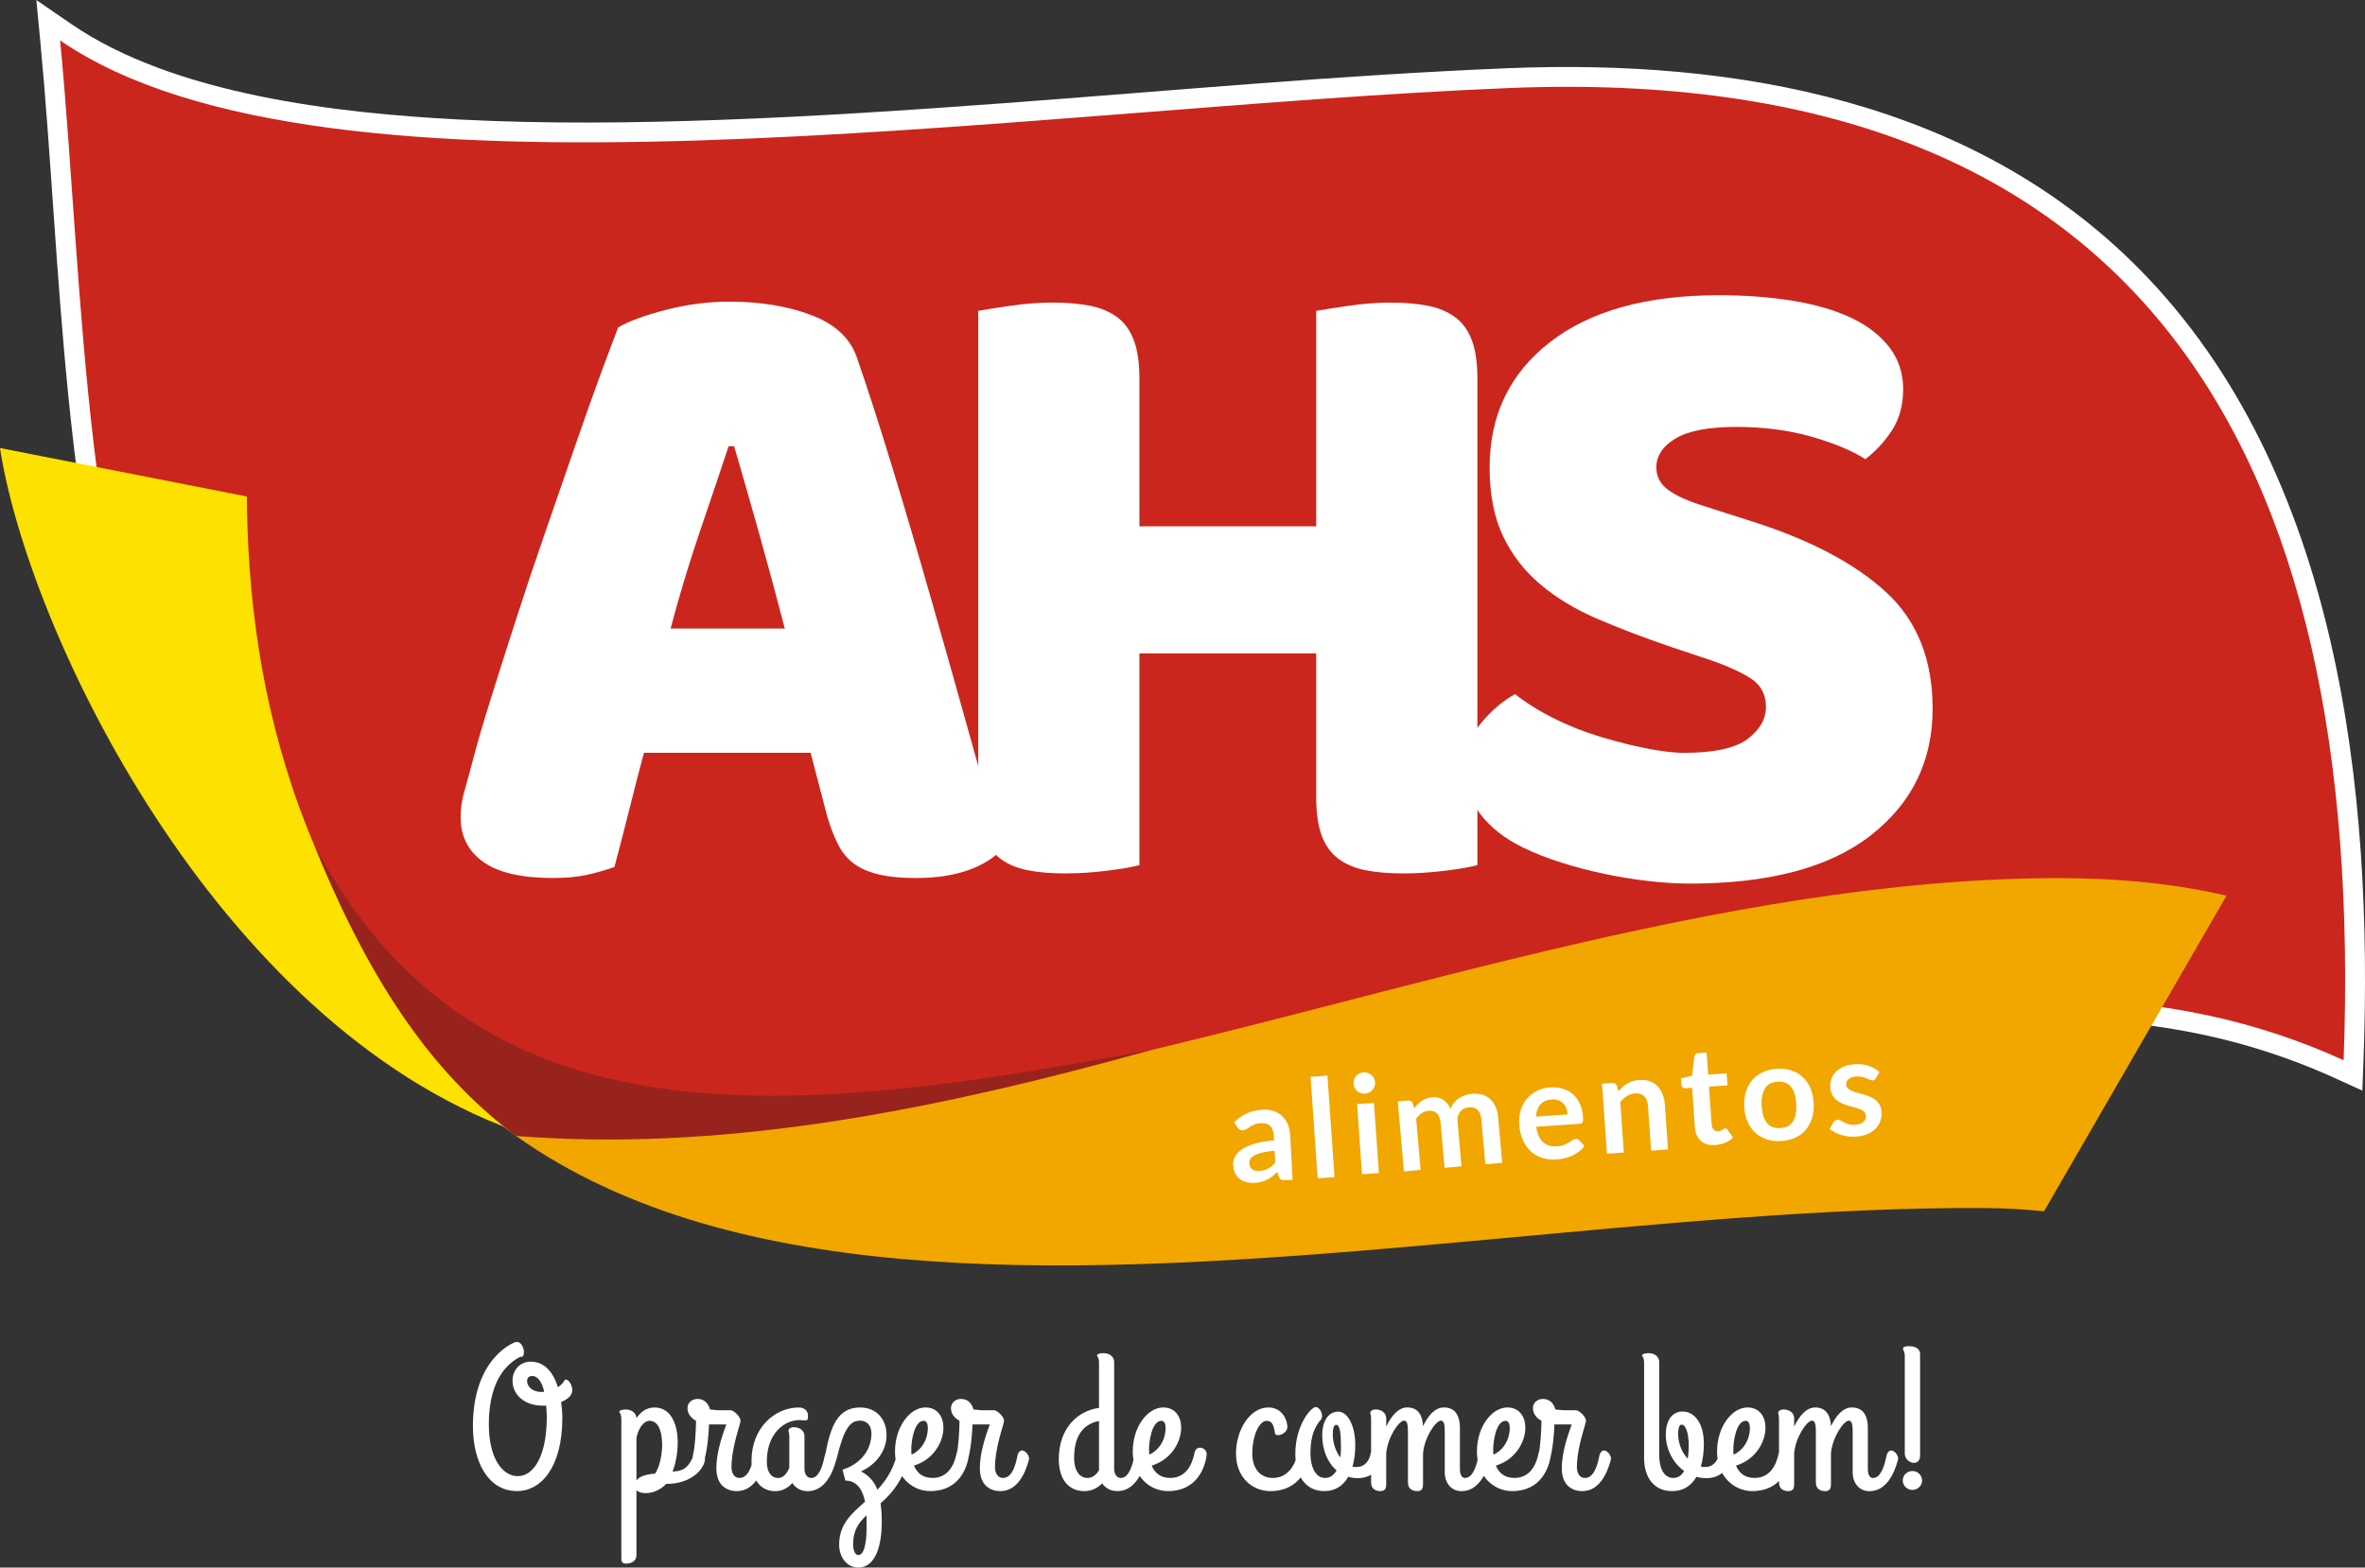
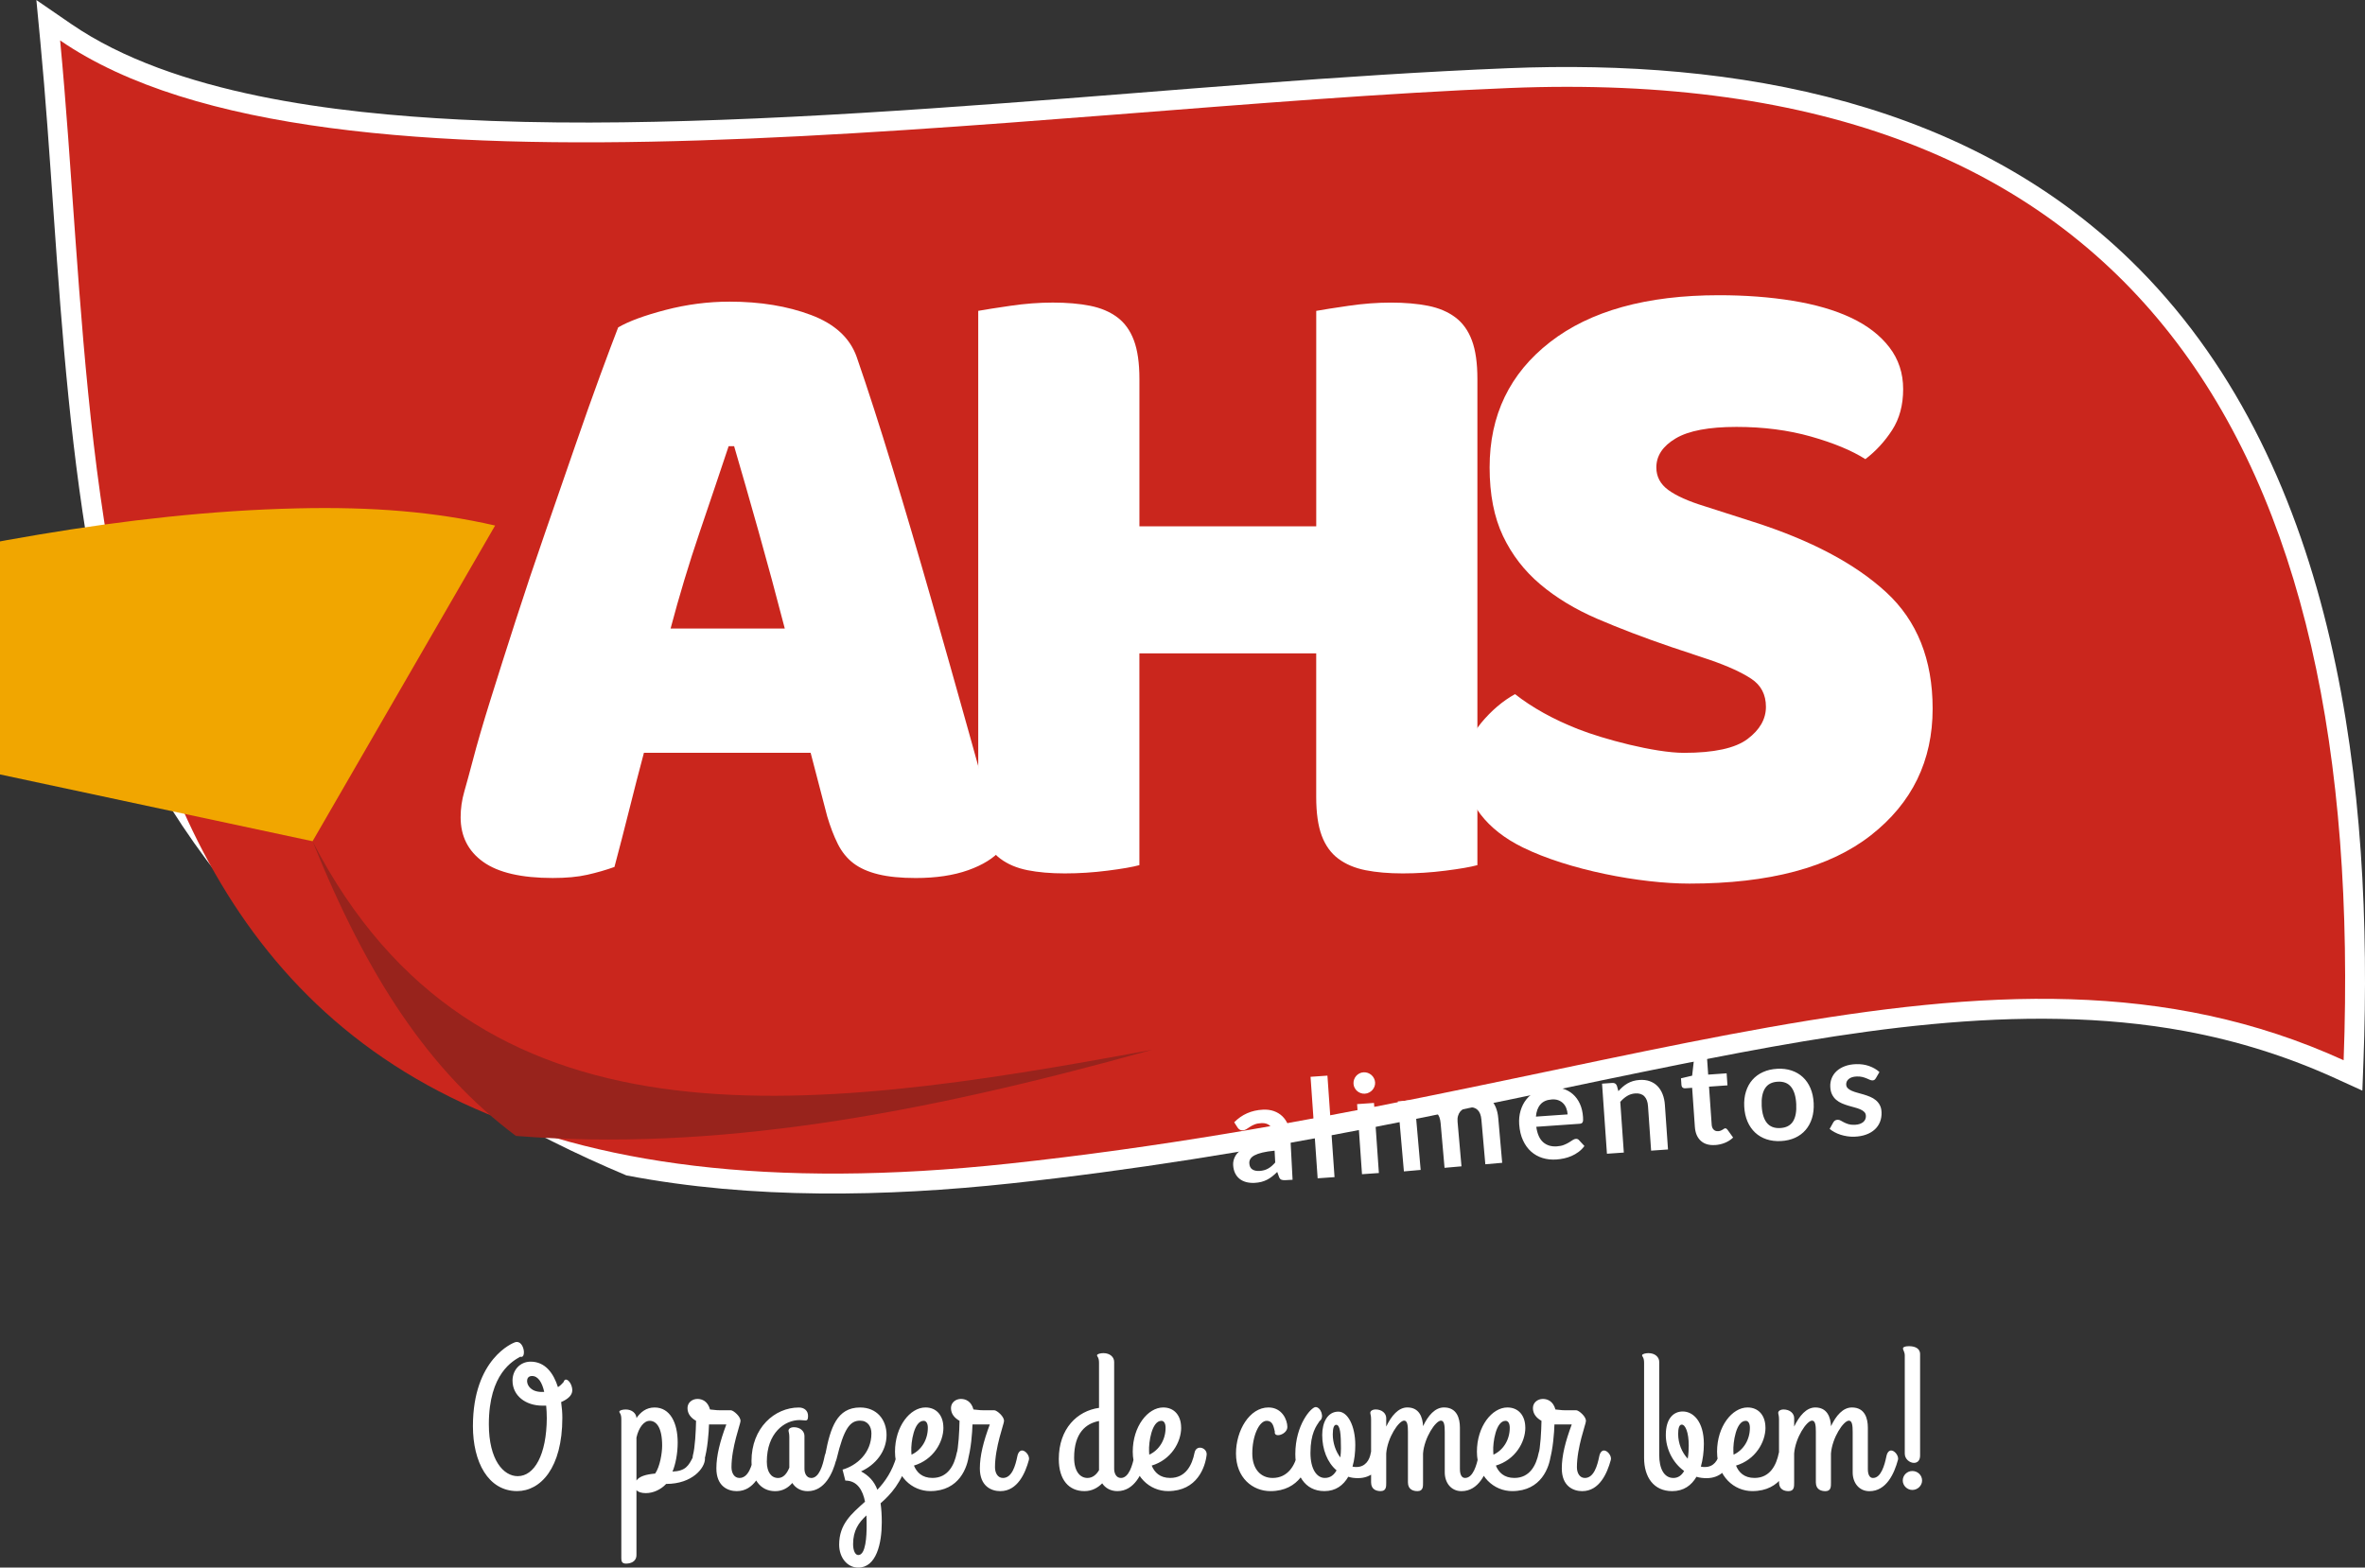
<svg xmlns="http://www.w3.org/2000/svg" xml:space="preserve" style="shape-rendering:geometricPrecision; text-rendering:geometricPrecision; image-rendering:optimizeQuality; fill-rule:evenodd; clip-rule:evenodd" viewBox="0 0 98.601 65.374">
  <rect x="0" y="0" width="98.601" height="65.374" fill="#333333" stroke="none" />
  <defs>
    <style type="text/css">
   
    .fil0 {fill:white}
    .fil5 {fill:#98231C}
    .fil1 {fill:#CA261D}
    .fil3 {fill:#F1A600}
    .fil4 {fill:#FDE100}
    .fil2 {fill:white;fill-rule:nonzero}
   
  </style>
  </defs>
  <g id="Camada_x0020_1">
    <path class="fil0" d="M2.975 1.004c4.285,2.943 11.094,3.719 16.161,3.98 3.634,0.187 7.292,0.147 10.928,0.014 3.915,-0.143 7.827,-0.401 11.734,-0.69 7.019,-0.519 14.055,-1.178 21.087,-1.464 9.501,-0.386 19.386,1.363 26.317,8.387 8.322,8.434 9.75,21.757 9.335,33.017l-0.046 1.236 -1.125 -0.513c-2.002,-0.913 -4.088,-1.565 -6.25,-1.966 -6.877,-1.277 -14.339,0.036 -21.114,1.392 -4.29,0.858 -8.56,1.806 -12.855,2.638 -4.97,0.963 -9.954,1.775 -14.989,2.317 -5.193,0.559 -10.787,0.675 -16.044,-0.333 -8.325,-3.494 -15.896,-9.205 -20.31,-17.605 -3.248,-9.268 -3.246,-20.469 -4.12,-29.648l-0.168 -1.764 1.461 1.004z" />
    <path class="fil1" d="M97.71 44.217c0.942,-25.575 -8.582,-41.611 -34.791,-40.546 -20.515,0.834 -49.294,5.653 -60.412,-1.985 2.014,21.143 -0.466,51.149 39.562,46.841 25.094,-2.701 40.899,-11.035 55.641,-4.311z" />
    <path class="fil2" d="M69.67 26.98c-1.126,-0.384 -2.15,-0.774 -3.072,-1.171 -0.922,-0.397 -1.715,-0.877 -2.381,-1.44 -0.666,-0.563 -1.184,-1.235 -1.555,-2.016 -0.371,-0.781 -0.557,-1.734 -0.557,-2.861 0,-2.176 0.838,-3.917 2.515,-5.222 1.677,-1.305 4.025,-1.958 7.046,-1.958 1.101,0 2.125,0.077 3.072,0.231 0.947,0.154 1.76,0.39 2.438,0.71 0.678,0.32 1.21,0.73 1.594,1.229 0.384,0.499 0.576,1.082 0.576,1.747 0,0.666 -0.154,1.235 -0.461,1.709 -0.307,0.474 -0.678,0.877 -1.114,1.21 -0.563,-0.358 -1.318,-0.672 -2.265,-0.941 -0.947,-0.269 -1.984,-0.403 -3.11,-0.403 -1.152,0 -1.997,0.16 -2.534,0.48 -0.538,0.32 -0.806,0.723 -0.806,1.21 0,0.384 0.166,0.697 0.499,0.941 0.333,0.243 0.832,0.467 1.498,0.672l2.035 0.653c2.406,0.768 4.256,1.747 5.548,2.937 1.293,1.19 1.939,2.809 1.939,4.857 0,2.176 -0.857,3.936 -2.573,5.28 -1.715,1.344 -4.237,2.016 -7.564,2.016 -2.07,0 -5.051,-0.575 -6.947,-1.507 -0.755,-0.371 -1.344,-0.832 -1.766,-1.382 -0.422,-0.55 -0.634,-1.184 -0.634,-1.901 0,-0.742 0.218,-1.376 0.653,-1.901 0.435,-0.525 0.909,-0.928 1.421,-1.21 0.717,0.563 1.594,1.05 2.63,1.459 1.037,0.409 3.184,0.989 4.413,0.989 1.254,0 2.137,-0.192 2.649,-0.576 0.512,-0.384 0.768,-0.832 0.768,-1.344 0,-0.512 -0.205,-0.902 -0.614,-1.171 -0.409,-0.269 -0.986,-0.531 -1.728,-0.787l-1.613 -0.538z" />
-     <path class="fil3" d="M13.032 35.083c8.199,26.804 43.746,15.142 69.726,15.298 0.847,0.005 1.668,0.054 2.461,0.136l7.61 -13.166c-2.491,-0.571 -5.084,-0.789 -8.254,-0.716 -28.438,0.65 -60.064,22.177 -71.542,-1.551z" />
+     <path class="fil3" d="M13.032 35.083l7.61 -13.166c-2.491,-0.571 -5.084,-0.789 -8.254,-0.716 -28.438,0.65 -60.064,22.177 -71.542,-1.551z" />
    <path class="fil2" d="M53.892 49.201l-0.317 0.017c-0.067,0.003 -0.119,-0.004 -0.159,-0.022 -0.039,-0.018 -0.07,-0.056 -0.092,-0.116l-0.074 -0.205c-0.071,0.07 -0.14,0.132 -0.209,0.186 -0.069,0.054 -0.14,0.101 -0.215,0.139 -0.074,0.038 -0.154,0.068 -0.238,0.09 -0.085,0.022 -0.179,0.035 -0.284,0.041 -0.124,0.006 -0.239,-0.005 -0.345,-0.032 -0.106,-0.028 -0.198,-0.073 -0.277,-0.135 -0.079,-0.063 -0.142,-0.142 -0.189,-0.239 -0.047,-0.097 -0.074,-0.211 -0.081,-0.342 -0.006,-0.11 0.018,-0.221 0.07,-0.332 0.052,-0.11 0.143,-0.212 0.274,-0.306 0.131,-0.094 0.306,-0.174 0.528,-0.243 0.221,-0.069 0.498,-0.116 0.831,-0.141l-0.009 -0.171c-0.01,-0.196 -0.059,-0.339 -0.147,-0.429 -0.088,-0.09 -0.211,-0.13 -0.369,-0.122 -0.114,0.006 -0.208,0.024 -0.283,0.055 -0.075,0.03 -0.139,0.063 -0.193,0.1 -0.054,0.036 -0.105,0.069 -0.151,0.099 -0.046,0.029 -0.098,0.045 -0.155,0.048 -0.048,0.003 -0.089,-0.008 -0.125,-0.031 -0.035,-0.023 -0.065,-0.052 -0.087,-0.087l-0.14 -0.219c0.32,-0.326 0.718,-0.501 1.194,-0.526 0.171,-0.009 0.325,0.011 0.462,0.06 0.137,0.049 0.254,0.121 0.353,0.216 0.098,0.095 0.176,0.211 0.232,0.347 0.056,0.136 0.087,0.287 0.096,0.453l0.097 1.848zm-1.392 -0.367c0.072,-0.004 0.138,-0.014 0.199,-0.031 0.06,-0.016 0.117,-0.039 0.17,-0.069 0.053,-0.03 0.103,-0.065 0.152,-0.107 0.048,-0.042 0.096,-0.09 0.145,-0.146l-0.026 -0.493c-0.205,0.02 -0.375,0.046 -0.511,0.079 -0.136,0.033 -0.246,0.072 -0.328,0.116 -0.082,0.044 -0.138,0.094 -0.171,0.149 -0.032,0.055 -0.047,0.114 -0.044,0.177 0.006,0.123 0.048,0.21 0.124,0.259 0.076,0.05 0.172,0.071 0.29,0.065zm2.843 -3.976l0.296 4.233 -0.704 0.049 -0.296 -4.233 0.704 -0.049zm1.941 1.139l0.204 2.923 -0.704 0.049 -0.204 -2.923 0.704 -0.049zm0.046 -0.859c0.004,0.061 -0.004,0.119 -0.025,0.174 -0.021,0.055 -0.05,0.103 -0.088,0.146 -0.038,0.043 -0.084,0.078 -0.138,0.105 -0.053,0.028 -0.111,0.044 -0.174,0.048 -0.061,0.004 -0.119,-0.004 -0.174,-0.024 -0.056,-0.02 -0.106,-0.048 -0.148,-0.085 -0.043,-0.037 -0.077,-0.081 -0.105,-0.133 -0.027,-0.051 -0.044,-0.107 -0.048,-0.168 -0.004,-0.063 0.004,-0.122 0.024,-0.179 0.02,-0.057 0.048,-0.107 0.085,-0.149 0.037,-0.043 0.082,-0.078 0.135,-0.106 0.053,-0.028 0.109,-0.043 0.169,-0.047 0.063,-0.004 0.123,0.003 0.179,0.023 0.057,0.02 0.107,0.049 0.151,0.086 0.044,0.037 0.079,0.082 0.108,0.136 0.029,0.053 0.045,0.111 0.049,0.174zm1.201 3.714l-0.255 -2.919 0.43 -0.038c0.091,-0.008 0.155,0.03 0.19,0.112l0.064 0.212c0.046,-0.061 0.096,-0.118 0.147,-0.171 0.052,-0.052 0.108,-0.098 0.168,-0.138 0.061,-0.04 0.127,-0.073 0.198,-0.099 0.071,-0.026 0.15,-0.043 0.237,-0.05 0.184,-0.016 0.34,0.02 0.467,0.109 0.127,0.089 0.227,0.214 0.3,0.374 0.037,-0.101 0.087,-0.189 0.149,-0.264 0.062,-0.075 0.132,-0.138 0.21,-0.188 0.078,-0.051 0.162,-0.091 0.252,-0.12 0.09,-0.029 0.181,-0.047 0.274,-0.055 0.161,-0.014 0.306,-0.002 0.436,0.036 0.13,0.038 0.241,0.101 0.335,0.189 0.094,0.087 0.169,0.197 0.226,0.33 0.056,0.133 0.092,0.287 0.107,0.464l0.163 1.858 -0.703 0.061 -0.163 -1.858c-0.016,-0.186 -0.069,-0.323 -0.159,-0.409 -0.09,-0.087 -0.213,-0.123 -0.371,-0.109 -0.072,0.006 -0.137,0.024 -0.197,0.054 -0.06,0.03 -0.111,0.07 -0.153,0.12 -0.043,0.051 -0.074,0.113 -0.095,0.185 -0.021,0.072 -0.027,0.154 -0.019,0.245l0.163 1.858 -0.706 0.062 -0.163 -1.858c-0.017,-0.195 -0.068,-0.334 -0.155,-0.416 -0.087,-0.082 -0.207,-0.117 -0.361,-0.103 -0.1,0.009 -0.192,0.042 -0.276,0.1 -0.084,0.058 -0.16,0.134 -0.228,0.228l0.187 2.137 -0.703 0.062zm6.111 -3.503c0.184,-0.013 0.356,0.005 0.515,0.053 0.159,0.048 0.298,0.124 0.418,0.229 0.12,0.105 0.217,0.238 0.291,0.397 0.074,0.16 0.119,0.346 0.133,0.557 0.004,0.053 0.005,0.097 0.003,0.132 -0.002,0.035 -0.009,0.064 -0.02,0.084 -0.011,0.021 -0.027,0.036 -0.047,0.046 -0.02,0.01 -0.046,0.017 -0.079,0.019l-1.806 0.126c0.042,0.299 0.138,0.513 0.288,0.644 0.15,0.131 0.341,0.188 0.573,0.172 0.114,-0.008 0.212,-0.028 0.293,-0.061 0.081,-0.032 0.151,-0.067 0.21,-0.103 0.059,-0.037 0.111,-0.07 0.156,-0.1 0.045,-0.03 0.088,-0.046 0.132,-0.049 0.028,-0.002 0.054,0.002 0.075,0.012 0.022,0.01 0.041,0.025 0.058,0.045l0.223 0.242c-0.072,0.097 -0.154,0.179 -0.246,0.247 -0.093,0.068 -0.19,0.125 -0.292,0.169 -0.103,0.044 -0.208,0.078 -0.316,0.101 -0.108,0.023 -0.214,0.038 -0.317,0.045 -0.203,0.014 -0.395,-0.007 -0.574,-0.062 -0.179,-0.055 -0.338,-0.144 -0.477,-0.267 -0.139,-0.123 -0.252,-0.279 -0.339,-0.469 -0.088,-0.189 -0.141,-0.412 -0.159,-0.668 -0.014,-0.2 0.005,-0.39 0.058,-0.57 0.052,-0.18 0.135,-0.34 0.246,-0.478 0.111,-0.139 0.252,-0.251 0.42,-0.34 0.168,-0.088 0.361,-0.14 0.58,-0.155zm0.05 0.503c-0.205,0.014 -0.362,0.083 -0.469,0.207 -0.108,0.124 -0.17,0.293 -0.188,0.508l1.322 -0.092c-0.006,-0.091 -0.025,-0.177 -0.055,-0.256 -0.03,-0.079 -0.073,-0.147 -0.129,-0.204 -0.055,-0.057 -0.123,-0.101 -0.204,-0.131 -0.08,-0.03 -0.173,-0.04 -0.277,-0.033zm2.304 2.264l-0.204 -2.923 0.43 -0.03c0.091,-0.006 0.154,0.032 0.188,0.116l0.064 0.228c0.055,-0.065 0.114,-0.124 0.176,-0.178 0.062,-0.054 0.128,-0.102 0.199,-0.143 0.071,-0.041 0.147,-0.074 0.229,-0.099 0.082,-0.025 0.173,-0.041 0.271,-0.048 0.159,-0.011 0.303,0.005 0.43,0.051 0.127,0.045 0.236,0.114 0.326,0.206 0.089,0.092 0.16,0.204 0.212,0.337 0.052,0.133 0.084,0.281 0.095,0.445l0.13 1.86 -0.704 0.049 -0.13 -1.86c-0.012,-0.179 -0.063,-0.314 -0.152,-0.406 -0.089,-0.092 -0.217,-0.132 -0.382,-0.12 -0.122,0.008 -0.234,0.044 -0.336,0.106 -0.102,0.062 -0.198,0.145 -0.286,0.246l0.148 2.114 -0.704 0.049zm4.512 -0.364c-0.253,0.018 -0.452,-0.041 -0.599,-0.175 -0.147,-0.134 -0.229,-0.327 -0.247,-0.579l-0.114 -1.632 -0.296 0.021c-0.038,0.003 -0.071,-0.007 -0.1,-0.03 -0.029,-0.023 -0.046,-0.059 -0.05,-0.108l-0.019 -0.279 0.465 -0.11 0.092 -0.808c0.005,-0.038 0.021,-0.069 0.047,-0.092 0.026,-0.023 0.06,-0.036 0.101,-0.039l0.365 -0.025 0.064 0.92 0.769 -0.054 0.035 0.502 -0.769 0.054 0.111 1.584c0.006,0.091 0.034,0.161 0.083,0.209 0.049,0.048 0.112,0.07 0.188,0.064 0.044,-0.003 0.08,-0.011 0.109,-0.024 0.029,-0.012 0.054,-0.025 0.075,-0.038 0.021,-0.013 0.039,-0.026 0.056,-0.037 0.016,-0.012 0.033,-0.018 0.05,-0.019 0.021,-0.001 0.038,0.002 0.052,0.012 0.014,0.01 0.03,0.025 0.046,0.045l0.235 0.327c-0.097,0.093 -0.21,0.165 -0.34,0.219 -0.13,0.053 -0.266,0.084 -0.409,0.094zm2.585 -3.18c0.219,-0.011 0.419,0.013 0.601,0.074 0.182,0.061 0.338,0.153 0.47,0.276 0.132,0.123 0.238,0.276 0.316,0.458 0.078,0.183 0.123,0.389 0.135,0.619 0.012,0.232 -0.011,0.443 -0.07,0.633 -0.059,0.19 -0.147,0.354 -0.266,0.492 -0.119,0.138 -0.264,0.246 -0.438,0.326 -0.174,0.079 -0.371,0.125 -0.59,0.137 -0.219,0.011 -0.419,-0.013 -0.602,-0.074 -0.182,-0.061 -0.34,-0.154 -0.473,-0.278 -0.133,-0.125 -0.24,-0.278 -0.319,-0.461 -0.079,-0.183 -0.125,-0.39 -0.137,-0.622 -0.012,-0.23 0.012,-0.44 0.072,-0.63 0.06,-0.19 0.149,-0.353 0.269,-0.489 0.119,-0.136 0.266,-0.244 0.442,-0.323 0.175,-0.08 0.372,-0.125 0.591,-0.137zm0.13 2.472c0.243,-0.013 0.42,-0.104 0.528,-0.273 0.108,-0.17 0.154,-0.412 0.137,-0.728 -0.016,-0.316 -0.087,-0.553 -0.213,-0.712 -0.126,-0.159 -0.31,-0.232 -0.554,-0.22 -0.247,0.013 -0.425,0.105 -0.534,0.278 -0.109,0.173 -0.155,0.416 -0.139,0.73 0.016,0.314 0.088,0.549 0.214,0.708 0.126,0.158 0.313,0.231 0.56,0.218zm3.981 -2.075c-0.018,0.031 -0.037,0.053 -0.058,0.066 -0.02,0.013 -0.047,0.021 -0.079,0.022 -0.034,0.001 -0.071,-0.007 -0.11,-0.025 -0.04,-0.018 -0.086,-0.038 -0.138,-0.06 -0.052,-0.022 -0.111,-0.041 -0.177,-0.058 -0.066,-0.017 -0.145,-0.023 -0.234,-0.02 -0.139,0.005 -0.247,0.038 -0.325,0.1 -0.078,0.062 -0.115,0.14 -0.112,0.235 0.002,0.063 0.025,0.114 0.067,0.156 0.042,0.041 0.098,0.077 0.167,0.107 0.069,0.03 0.146,0.056 0.232,0.079 0.086,0.023 0.175,0.048 0.266,0.075 0.09,0.027 0.179,0.058 0.266,0.095 0.087,0.036 0.166,0.083 0.235,0.14 0.07,0.058 0.127,0.128 0.17,0.21 0.044,0.082 0.067,0.182 0.071,0.3 0.005,0.141 -0.016,0.271 -0.063,0.392 -0.047,0.121 -0.119,0.226 -0.215,0.316 -0.096,0.09 -0.215,0.162 -0.359,0.215 -0.144,0.054 -0.31,0.084 -0.499,0.091 -0.101,0.003 -0.199,-0.003 -0.296,-0.018 -0.097,-0.015 -0.19,-0.036 -0.279,-0.065 -0.09,-0.029 -0.173,-0.065 -0.249,-0.106 -0.077,-0.041 -0.145,-0.087 -0.204,-0.136l0.153 -0.274c0.02,-0.033 0.044,-0.059 0.072,-0.077 0.028,-0.018 0.064,-0.028 0.108,-0.03 0.044,-0.002 0.086,0.009 0.126,0.033 0.04,0.023 0.086,0.048 0.138,0.075 0.052,0.027 0.114,0.051 0.184,0.074 0.071,0.022 0.158,0.032 0.265,0.028 0.084,-0.003 0.155,-0.016 0.215,-0.038 0.059,-0.022 0.108,-0.049 0.146,-0.083 0.038,-0.034 0.065,-0.073 0.082,-0.116 0.017,-0.043 0.024,-0.087 0.022,-0.133 -0.002,-0.069 -0.024,-0.124 -0.067,-0.166 -0.042,-0.042 -0.098,-0.079 -0.167,-0.109 -0.069,-0.03 -0.147,-0.057 -0.234,-0.079 -0.087,-0.023 -0.177,-0.047 -0.268,-0.075 -0.091,-0.027 -0.181,-0.06 -0.269,-0.098 -0.088,-0.038 -0.167,-0.087 -0.236,-0.147 -0.07,-0.06 -0.127,-0.136 -0.171,-0.225 -0.044,-0.09 -0.069,-0.2 -0.073,-0.329 -0.004,-0.12 0.015,-0.235 0.059,-0.345 0.044,-0.11 0.111,-0.208 0.2,-0.292 0.09,-0.084 0.202,-0.153 0.339,-0.206 0.136,-0.053 0.294,-0.083 0.475,-0.089 0.202,-0.007 0.387,0.02 0.554,0.081 0.168,0.061 0.309,0.143 0.423,0.248l-0.151 0.26z" />
    <path class="fil2" d="M22.797 59.129c-0.008,1.553 -0.523,2.433 -1.212,2.433 -0.589,0 -1.204,-0.664 -1.204,-2.167 0,-2.126 1.021,-2.649 1.312,-2.815 0.017,0.008 0.025,0.008 0.042,0.008 0.075,0 0.108,-0.083 0.108,-0.191 0,-0.183 -0.108,-0.432 -0.291,-0.432 -0.033,0 -0.067,0.008 -0.091,0.017 -0.067,0.025 -1.744,0.672 -1.744,3.495 0,1.486 0.631,2.708 1.843,2.708 0.971,0 1.885,-0.956 1.885,-3.057 0,-0.199 -0.017,-0.423 -0.05,-0.656 0.274,-0.116 0.465,-0.282 0.465,-0.49 0,-0.224 -0.149,-0.448 -0.266,-0.448 -0.042,0 -0.075,0.033 -0.1,0.108 -0.075,0.083 -0.149,0.158 -0.232,0.208 -0.183,-0.581 -0.531,-1.063 -1.138,-1.063 -0.448,0 -0.756,0.357 -0.756,0.789 0,0.639 0.556,1.046 1.245,1.046l0.158 0c0.017,0.174 0.025,0.349 0.025,0.506zm-0.208 -1.079c-0.432,0 -0.614,-0.257 -0.614,-0.457 0,-0.091 0.042,-0.208 0.208,-0.208 0.257,0 0.424,0.282 0.506,0.664l-0.1 0zm4.345 4.219c0.291,0 0.614,-0.141 0.839,-0.383 1.104,0 1.619,-0.673 1.619,-1.054 0,-0.116 -0.158,-0.316 -0.299,-0.316 -0.075,0 -0.116,0.066 -0.191,0.224 -0.191,0.39 -0.316,0.606 -0.864,0.631 0.125,-0.299 0.216,-0.747 0.216,-1.212 0,-0.822 -0.316,-1.461 -0.963,-1.461 -0.349,0 -0.581,0.191 -0.755,0.44 -0.008,-0.191 -0.183,-0.357 -0.449,-0.357 -0.116,0 -0.266,0.033 -0.266,0.091 0,0.058 0.083,0.075 0.083,0.316l0 5.797c0,0.125 0.025,0.224 0.191,0.224 0.166,0 0.44,-0.058 0.44,-0.365l0 -2.699c0.066,0.075 0.199,0.125 0.398,0.125zm0.149 -3.015c0.282,0 0.523,0.274 0.523,1.038 0,0.307 -0.091,0.872 -0.291,1.162 -0.382,0.033 -0.664,0.116 -0.78,0.291l0 -1.793c0.091,-0.407 0.307,-0.697 0.548,-0.697zm3.639 2.932c0.714,0 1.038,-0.749 1.187,-1.296 0,-0.017 0.008,-0.033 0.008,-0.058 0,-0.158 -0.158,-0.341 -0.291,-0.341 -0.083,0 -0.166,0.075 -0.199,0.249 -0.075,0.365 -0.216,0.897 -0.598,0.897 -0.224,0 -0.332,-0.216 -0.332,-0.448 0,-0.83 0.374,-1.81 0.374,-1.91 0.033,-0.191 -0.299,-0.465 -0.398,-0.465l-0.432 0c-0.083,0 -0.166,0 -0.44,-0.033 -0.091,-0.341 -0.324,-0.44 -0.523,-0.44 -0.216,0 -0.415,0.149 -0.415,0.382 0,0.241 0.149,0.415 0.357,0.531 -0.008,0.424 -0.041,1.113 -0.133,1.445 -0.075,0.282 0.357,0.581 0.465,0.233 0.149,-0.482 0.199,-1.204 0.208,-1.528l0.091 0 0.631 0c-0.266,0.714 -0.415,1.304 -0.415,1.835 0,0.732 0.465,0.948 0.855,0.948zm3.099 -0.549c-0.199,0 -0.282,-0.199 -0.282,-0.382l0 -1.37c0,-0.199 -0.174,-0.365 -0.448,-0.365 -0.116,0 -0.216,0.058 -0.216,0.141 0,0.058 0.033,0.108 0.033,0.266l0 1.279c-0.091,0.232 -0.241,0.432 -0.465,0.432 -0.291,0 -0.473,-0.249 -0.473,-0.681 0,-1.196 0.739,-1.735 1.37,-1.735 0.083,0 0.166,0.017 0.241,0.017 0.083,0 0.108,-0.05 0.108,-0.191 0,-0.216 -0.158,-0.349 -0.382,-0.349 -1.013,0 -1.976,0.847 -1.976,2.234 0,0.706 0.341,1.255 0.988,1.255 0.316,0 0.548,-0.149 0.714,-0.342 0.124,0.201 0.349,0.342 0.639,0.342 0.714,0 1.046,-0.749 1.187,-1.296 0.008,-0.033 0.008,-0.05 0.008,-0.058 0,-0.158 -0.158,-0.341 -0.291,-0.341 -0.083,0 -0.166,0.075 -0.199,0.249 -0.075,0.365 -0.224,0.897 -0.556,0.897zm1.165 2.783c0,0.531 0.332,0.955 0.797,0.955 0.756,0 0.98,-1.013 0.98,-1.885 0,-0.307 -0.017,-0.573 -0.05,-0.797 0.432,-0.374 0.872,-0.865 1.146,-1.778 0.008,-0.033 0.008,-0.075 0.008,-0.083 0,-0.158 -0.158,-0.341 -0.291,-0.341 -0.083,0 -0.149,0.075 -0.199,0.249 -0.175,0.615 -0.473,1.046 -0.797,1.388 -0.141,-0.367 -0.365,-0.591 -0.681,-0.765 0.59,-0.266 1.063,-0.822 1.063,-1.519 0,-0.639 -0.407,-1.146 -1.104,-1.146 -0.963,0 -1.237,0.847 -1.445,1.935 -0.042,0.208 0.349,0.689 0.465,0.216 0.307,-1.287 0.565,-1.602 0.98,-1.602 0.324,0 0.473,0.249 0.473,0.531 0,0.83 -0.623,1.345 -1.204,1.511l0.116 0.457c0.507,0 0.731,0.417 0.822,0.881 -0.565,0.506 -1.079,0.93 -1.079,1.794zm1.146 -0.814c0,0.449 -0.033,1.246 -0.349,1.246 -0.133,0 -0.216,-0.199 -0.216,-0.457 0,-0.565 0.232,-0.897 0.556,-1.196 0.008,0.149 0.008,0.291 0.008,0.407zm3.199 -4.07c0,-0.498 -0.282,-0.839 -0.747,-0.839 -0.639,0 -1.27,0.789 -1.27,1.843 0,1.038 0.714,1.645 1.47,1.645 1.221,0 1.553,-1.006 1.611,-1.512 0.033,-0.291 -0.432,-0.457 -0.506,-0.083 -0.1,0.506 -0.365,1.046 -1.013,1.046 -0.432,0 -0.656,-0.232 -0.772,-0.515 0.805,-0.241 1.229,-0.971 1.229,-1.586zm-1.337 0.98c-0.017,-0.349 0.108,-1.262 0.515,-1.262 0.108,0 0.174,0.108 0.174,0.291 0,0.498 -0.266,0.93 -0.681,1.121 0,-0.05 -0.008,-0.1 -0.008,-0.149zm3.714 1.67c0.714,0 1.038,-0.749 1.187,-1.296 0,-0.017 0.008,-0.033 0.008,-0.058 0,-0.158 -0.158,-0.341 -0.291,-0.341 -0.083,0 -0.166,0.075 -0.199,0.249 -0.075,0.365 -0.216,0.897 -0.598,0.897 -0.224,0 -0.332,-0.216 -0.332,-0.448 0,-0.83 0.374,-1.81 0.374,-1.91 0.033,-0.191 -0.299,-0.465 -0.399,-0.465l-0.432 0c-0.083,0 -0.166,0 -0.44,-0.033 -0.091,-0.341 -0.324,-0.44 -0.523,-0.44 -0.216,0 -0.415,0.149 -0.415,0.382 0,0.241 0.149,0.415 0.357,0.531 -0.008,0.424 -0.041,1.113 -0.133,1.445 -0.075,0.282 0.357,0.581 0.465,0.233 0.149,-0.482 0.199,-1.204 0.208,-1.528l0.091 0 0.631 0c-0.266,0.714 -0.415,1.304 -0.415,1.835 0,0.732 0.465,0.948 0.855,0.948zm3.506 0c0.316,0 0.556,-0.141 0.739,-0.325 0.124,0.192 0.349,0.325 0.631,0.325 0.714,0 1.046,-0.749 1.187,-1.296 0.008,-0.033 0.008,-0.05 0.008,-0.058 0,-0.158 -0.158,-0.341 -0.291,-0.341 -0.083,0 -0.166,0.075 -0.199,0.249 -0.075,0.365 -0.224,0.897 -0.556,0.897 -0.199,0 -0.282,-0.199 -0.282,-0.382l0 -4.459c0,-0.199 -0.174,-0.365 -0.448,-0.365 -0.116,0 -0.266,0.033 -0.266,0.091 0,0.058 0.083,0.075 0.083,0.316l0 1.876c-0.905,0.125 -1.677,0.864 -1.677,2.134 0,0.872 0.423,1.338 1.071,1.338zm0.124 -0.549c-0.291,0 -0.556,-0.249 -0.556,-0.847 0,-1.038 0.498,-1.428 1.038,-1.528l0 2.051c-0.108,0.183 -0.266,0.324 -0.482,0.324zm3.905 -2.101c0,-0.498 -0.282,-0.839 -0.747,-0.839 -0.639,0 -1.27,0.789 -1.27,1.843 0,1.038 0.714,1.645 1.47,1.645 1.221,0 1.553,-1.006 1.611,-1.512 0.033,-0.291 -0.432,-0.457 -0.506,-0.083 -0.1,0.506 -0.365,1.046 -1.013,1.046 -0.432,0 -0.656,-0.232 -0.772,-0.515 0.805,-0.241 1.229,-0.971 1.229,-1.586zm-1.337 0.98c-0.017,-0.349 0.108,-1.262 0.515,-1.262 0.108,0 0.174,0.108 0.174,0.291 0,0.498 -0.266,0.93 -0.681,1.121 0,-0.05 -0.008,-0.1 -0.008,-0.149zm5.059 1.67c1.221,0 1.586,-1.006 1.644,-1.512 0.033,-0.291 -0.432,-0.457 -0.506,-0.083 -0.1,0.506 -0.399,1.046 -1.046,1.046 -0.49,0 -0.847,-0.365 -0.847,-1.021 0,-0.747 0.291,-1.362 0.598,-1.362 0.282,0 0.299,0.307 0.341,0.448 -0.05,0.291 0.523,0.125 0.523,-0.191 0,-0.291 -0.216,-0.814 -0.789,-0.814 -0.789,0 -1.353,0.963 -1.353,1.918 0,1.021 0.698,1.571 1.436,1.571zm4.187 -1.604c-0.05,0.324 -0.241,0.598 -0.598,0.598 -0.058,0 -0.108,0 -0.166,-0.017 0.083,-0.282 0.116,-0.589 0.116,-0.897 0,-0.805 -0.315,-1.395 -0.706,-1.395 -0.448,0 -0.673,0.448 -0.673,0.971 0,0.598 0.208,1.146 0.598,1.478 -0.108,0.191 -0.257,0.316 -0.49,0.316 -0.324,0 -0.598,-0.349 -0.598,-1.046 0,-0.822 0.249,-1.129 0.382,-1.329 0.216,-0.141 0.05,-0.581 -0.166,-0.581 -0.183,0 -0.847,0.739 -0.847,1.959 0,0.83 0.374,1.546 1.212,1.546 0.473,0 0.789,-0.242 0.996,-0.599 0.125,0.042 0.257,0.058 0.407,0.058 0.565,0 0.905,-0.374 1.005,-0.822 0.108,-0.465 -0.44,-0.432 -0.473,-0.241zm-1.586 -0.772c0,-0.257 0.05,-0.39 0.141,-0.39 0.174,0 0.199,0.415 0.199,0.98 0,0.125 -0.008,0.249 -0.025,0.382 -0.191,-0.249 -0.316,-0.598 -0.316,-0.972zm6.554 1.079c0.008,-0.033 0.008,-0.05 0.008,-0.058 0,-0.158 -0.158,-0.341 -0.291,-0.341 -0.083,0 -0.166,0.075 -0.199,0.249 -0.075,0.365 -0.224,0.897 -0.556,0.897 -0.216,0 -0.216,-0.307 -0.216,-0.382l0 -1.719c0,-0.382 -0.125,-0.839 -0.664,-0.839 -0.374,0 -0.664,0.34 -0.872,0.78 -0.017,-0.373 -0.158,-0.78 -0.656,-0.78 -0.374,0 -0.664,0.349 -0.88,0.797l0 -0.349c0,-0.199 -0.174,-0.365 -0.448,-0.365 -0.116,0 -0.216,0.058 -0.216,0.141 0,0.058 0.033,0.108 0.033,0.266l0 2.632c0,0.309 0.232,0.367 0.398,0.367 0.241,0 0.233,-0.199 0.233,-0.358l0 -1.212c0.05,-0.656 0.523,-1.37 0.747,-1.37 0.141,0 0.158,0.216 0.158,0.473l0 2.101c0,0.309 0.232,0.367 0.398,0.367 0.241,0 0.232,-0.199 0.232,-0.358l0 -1.212c0.05,-0.656 0.523,-1.37 0.747,-1.37 0.141,0 0.158,0.216 0.158,0.473l0 1.686c0,0.423 0.257,0.782 0.697,0.782 0.714,0 1.038,-0.749 1.187,-1.296zm1.472 -1.353c0,-0.498 -0.282,-0.839 -0.747,-0.839 -0.639,0 -1.27,0.789 -1.27,1.843 0,1.038 0.714,1.645 1.47,1.645 1.221,0 1.553,-1.006 1.611,-1.512 0.033,-0.291 -0.432,-0.457 -0.506,-0.083 -0.1,0.506 -0.365,1.046 -1.013,1.046 -0.432,0 -0.656,-0.232 -0.772,-0.515 0.805,-0.241 1.229,-0.971 1.229,-1.586zm-1.337 0.98c-0.017,-0.349 0.108,-1.262 0.515,-1.262 0.108,0 0.174,0.108 0.174,0.291 0,0.498 -0.266,0.93 -0.681,1.121 0,-0.05 -0.008,-0.1 -0.008,-0.149zm3.714 1.67c0.714,0 1.038,-0.749 1.187,-1.296 0,-0.017 0.008,-0.033 0.008,-0.058 0,-0.158 -0.158,-0.341 -0.291,-0.341 -0.083,0 -0.166,0.075 -0.199,0.249 -0.075,0.365 -0.216,0.897 -0.598,0.897 -0.224,0 -0.332,-0.216 -0.332,-0.448 0,-0.83 0.374,-1.81 0.374,-1.91 0.033,-0.191 -0.299,-0.465 -0.398,-0.465l-0.432 0c-0.083,0 -0.166,0 -0.44,-0.033 -0.091,-0.341 -0.324,-0.44 -0.523,-0.44 -0.216,0 -0.415,0.149 -0.415,0.382 0,0.241 0.149,0.415 0.357,0.531 -0.008,0.424 -0.041,1.113 -0.133,1.445 -0.075,0.282 0.357,0.581 0.465,0.233 0.149,-0.482 0.199,-1.204 0.208,-1.528l0.091 0 0.631 0c-0.266,0.714 -0.415,1.304 -0.415,1.835 0,0.732 0.465,0.948 0.855,0.948zm3.481 -2.351c0,0.589 0.291,1.171 0.764,1.511 -0.1,0.174 -0.241,0.291 -0.448,0.291 -0.399,0 -0.59,-0.407 -0.59,-0.955l0 -3.886c0,-0.199 -0.174,-0.365 -0.448,-0.365 -0.116,0 -0.266,0.033 -0.266,0.091 0,0.058 0.083,0.075 0.083,0.316l0 3.96c0,0.814 0.407,1.388 1.171,1.388 0.482,0 0.805,-0.242 1.013,-0.599 0.133,0.042 0.274,0.058 0.423,0.058 0.565,0 0.905,-0.374 1.005,-0.822 0.108,-0.465 -0.44,-0.432 -0.473,-0.241 -0.05,0.324 -0.241,0.598 -0.598,0.598 -0.058,0 -0.116,0 -0.174,-0.017 0.083,-0.291 0.125,-0.623 0.125,-0.946 0,-0.93 -0.44,-1.353 -0.88,-1.353 -0.39,0 -0.706,0.299 -0.706,0.972zm0.515 -0.033c0,-0.232 0.042,-0.39 0.15,-0.39 0.149,0 0.291,0.316 0.291,0.872 0,0.158 -0.008,0.357 -0.042,0.548 -0.241,-0.257 -0.399,-0.631 -0.399,-1.03zm3.639 -0.266c0,-0.498 -0.282,-0.839 -0.747,-0.839 -0.639,0 -1.27,0.789 -1.27,1.843 0,1.038 0.714,1.645 1.47,1.645 1.22,0 1.553,-1.006 1.611,-1.512 0.033,-0.291 -0.432,-0.457 -0.506,-0.083 -0.1,0.506 -0.365,1.046 -1.013,1.046 -0.432,0 -0.656,-0.232 -0.772,-0.515 0.805,-0.241 1.229,-0.971 1.229,-1.586zm-1.337 0.98c-0.016,-0.349 0.108,-1.262 0.515,-1.262 0.108,0 0.174,0.108 0.174,0.291 0,0.498 -0.266,0.93 -0.681,1.121 0,-0.05 -0.008,-0.1 -0.008,-0.149zm6.861 0.374c0.008,-0.033 0.008,-0.05 0.008,-0.058 0,-0.158 -0.158,-0.341 -0.291,-0.341 -0.083,0 -0.166,0.075 -0.199,0.249 -0.075,0.365 -0.224,0.897 -0.556,0.897 -0.216,0 -0.216,-0.307 -0.216,-0.382l0 -1.719c0,-0.382 -0.124,-0.839 -0.664,-0.839 -0.374,0 -0.664,0.34 -0.872,0.78 -0.017,-0.373 -0.158,-0.78 -0.656,-0.78 -0.374,0 -0.664,0.349 -0.88,0.797l0 -0.349c0,-0.199 -0.174,-0.365 -0.449,-0.365 -0.116,0 -0.216,0.058 -0.216,0.141 0,0.058 0.033,0.108 0.033,0.266l0 2.632c0,0.309 0.232,0.367 0.398,0.367 0.241,0 0.233,-0.199 0.233,-0.358l0 -1.212c0.05,-0.656 0.523,-1.37 0.747,-1.37 0.141,0 0.158,0.216 0.158,0.473l0 2.101c0,0.309 0.232,0.367 0.398,0.367 0.241,0 0.232,-0.199 0.232,-0.358l0 -1.212c0.05,-0.656 0.523,-1.37 0.747,-1.37 0.141,0 0.158,0.216 0.158,0.473l0 1.686c0,0.423 0.257,0.782 0.698,0.782 0.714,0 1.038,-0.749 1.187,-1.296zm0.6 0.457c-0.216,0 -0.399,0.174 -0.399,0.398 0,0.209 0.183,0.392 0.399,0.392 0.224,0 0.407,-0.183 0.407,-0.392 0,-0.224 -0.183,-0.398 -0.407,-0.398zm0.324 -4.874c0,-0.257 -0.241,-0.332 -0.465,-0.332 -0.174,0 -0.249,0.042 -0.249,0.1 0,0.067 0.075,0.133 0.075,0.291l0 4.094c0,0.224 0.208,0.382 0.382,0.382 0.141,0 0.257,-0.091 0.257,-0.307l0 -4.226z" />
-     <path class="fil4" d="M10.292 20.706l-10.292 -2.022c1.163,7.602 8.962,23.945 21.482,28.479 -9.072,-8.664 -11.133,-18.301 -11.19,-26.457z" />
    <path class="fil5" d="M13.031 35.084c2.278,5.651 4.862,9.586 8.479,12.289 8.216,0.645 16.665,-0.841 26.523,-3.593 -14.63,2.72 -28.208,4.481 -35.003,-8.695z" />
    <path class="fil2" d="M25.77 13.656c0.435,-0.256 1.094,-0.499 1.978,-0.73 0.883,-0.23 1.773,-0.346 2.669,-0.346 1.28,0 2.413,0.186 3.398,0.557 0.986,0.371 1.619,0.954 1.901,1.747 0.461,1.331 0.96,2.88 1.498,4.646 0.538,1.766 1.075,3.59 1.613,5.472 0.538,1.881 1.062,3.737 1.574,5.568 0.512,1.83 0.96,3.449 1.344,4.857 -0.307,0.358 -0.768,0.646 -1.382,0.864 -0.614,0.218 -1.344,0.326 -2.189,0.326 -0.614,0 -1.133,-0.051 -1.555,-0.154 -0.422,-0.103 -0.768,-0.256 -1.037,-0.461 -0.269,-0.205 -0.486,-0.474 -0.653,-0.806 -0.166,-0.333 -0.313,-0.717 -0.442,-1.152l-0.691 -2.65 -6.95 0c-0.205,0.768 -0.409,1.562 -0.614,2.381 -0.205,0.819 -0.41,1.613 -0.615,2.381 -0.358,0.128 -0.736,0.237 -1.133,0.326 -0.397,0.09 -0.877,0.134 -1.44,0.134 -1.306,0 -2.272,-0.224 -2.899,-0.672 -0.627,-0.448 -0.941,-1.069 -0.941,-1.862 0,-0.358 0.051,-0.717 0.154,-1.075 0.102,-0.358 0.218,-0.781 0.346,-1.267 0.179,-0.691 0.429,-1.549 0.749,-2.573 0.32,-1.024 0.672,-2.131 1.056,-3.321 0.384,-1.19 0.793,-2.413 1.229,-3.667 0.435,-1.254 0.845,-2.438 1.229,-3.552 0.384,-1.113 0.736,-2.105 1.056,-2.976 0.32,-0.87 0.57,-1.536 0.749,-1.997zm4.608 4.953c-0.358,1.075 -0.762,2.272 -1.21,3.59 -0.448,1.318 -0.851,2.656 -1.21,4.013l4.761 0c-0.358,-1.382 -0.723,-2.733 -1.094,-4.051 -0.371,-1.318 -0.71,-2.502 -1.018,-3.552l-0.23 0z" />
    <path class="fil2" d="M61.594 36.08c-0.282,0.077 -0.723,0.154 -1.325,0.23 -0.602,0.077 -1.197,0.115 -1.785,0.115 -0.589,0 -1.107,-0.045 -1.555,-0.134 -0.448,-0.09 -0.826,-0.25 -1.133,-0.48 -0.307,-0.23 -0.538,-0.55 -0.691,-0.96 -0.153,-0.41 -0.23,-0.947 -0.23,-1.613l0 -5.99 -7.372 0 0 8.832c-0.282,0.077 -0.723,0.154 -1.325,0.23 -0.602,0.077 -1.197,0.115 -1.785,0.115 -0.589,0 -1.107,-0.045 -1.555,-0.134 -0.448,-0.09 -0.826,-0.25 -1.133,-0.48 -0.307,-0.23 -0.538,-0.55 -0.691,-0.96 -0.154,-0.41 -0.23,-0.947 -0.23,-1.613l0 -20.274c0.282,-0.051 0.73,-0.122 1.344,-0.211 0.614,-0.09 1.203,-0.134 1.766,-0.134 0.589,0 1.107,0.045 1.555,0.134 0.448,0.09 0.826,0.25 1.133,0.48 0.307,0.23 0.538,0.55 0.691,0.96 0.154,0.41 0.231,0.947 0.231,1.613l0 6.144 7.372 0 0 -8.985c0.282,-0.051 0.73,-0.122 1.344,-0.211 0.614,-0.09 1.203,-0.134 1.766,-0.134 0.589,0 1.107,0.045 1.555,0.134 0.448,0.09 0.826,0.25 1.133,0.48 0.307,0.23 0.538,0.55 0.691,0.96 0.154,0.41 0.23,0.947 0.23,1.613l0 20.274z" />
  </g>
</svg>